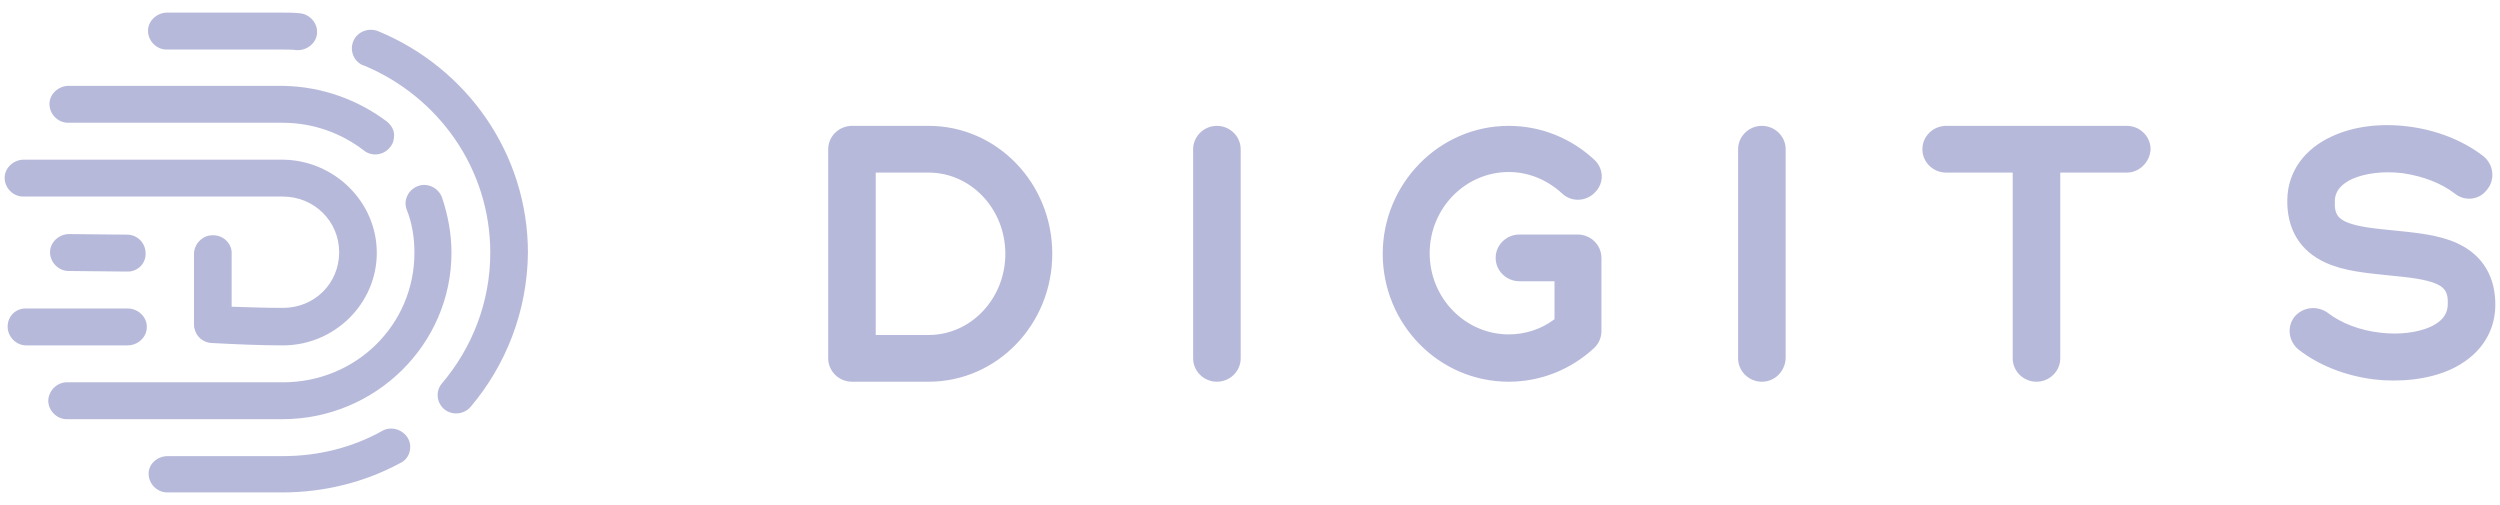
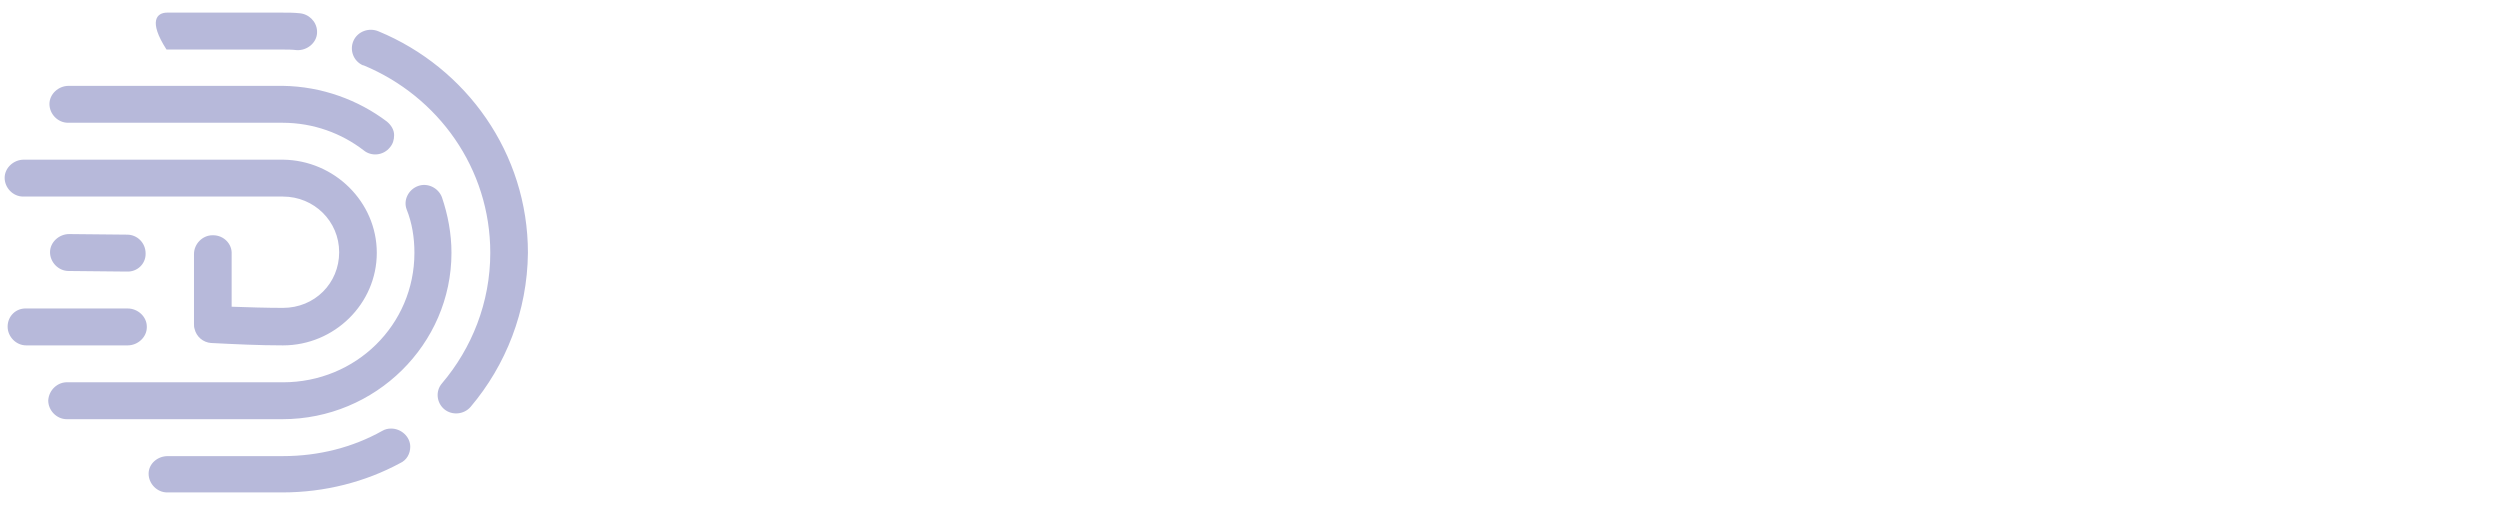
<svg xmlns="http://www.w3.org/2000/svg" width="99" height="20" viewBox="0 0 99 20" fill="none">
-   <path d="M18.635 16.113C18.375 16.415 17.901 16.461 17.594 16.206C17.287 15.95 17.239 15.487 17.499 15.185C18.682 13.793 19.415 11.983 19.415 10.012C19.415 6.671 17.357 3.817 14.4 2.588C14.377 2.588 14.377 2.588 14.377 2.588C13.998 2.426 13.833 1.985 13.998 1.614C14.164 1.242 14.613 1.08 14.992 1.242C18.469 2.681 20.906 6.068 20.906 10.012C20.882 12.332 20.03 14.466 18.635 16.113ZM11.751 1.985C11.562 1.962 11.373 1.962 11.207 1.962H6.618H6.594C6.192 1.962 5.861 1.614 5.861 1.219C5.861 0.825 6.216 0.5 6.618 0.5H11.183C11.396 0.5 11.633 0.5 11.846 0.523C12.224 0.546 12.532 0.848 12.555 1.219C12.555 1.242 12.555 1.289 12.555 1.312C12.532 1.706 12.153 2.008 11.751 1.985ZM15.323 4.815C15.489 4.954 15.607 5.14 15.607 5.349C15.607 5.534 15.56 5.697 15.441 5.836C15.181 6.161 14.708 6.207 14.4 5.952C13.525 5.279 12.413 4.861 11.183 4.861H2.715H2.691C2.289 4.861 1.958 4.513 1.958 4.119C1.958 3.725 2.313 3.4 2.715 3.4H11.207C12.745 3.423 14.188 3.957 15.323 4.815ZM14.921 10.012C14.921 12.03 13.241 13.677 11.207 13.677C10.261 13.677 9.315 13.631 8.392 13.584C8.392 13.584 8.392 13.584 8.368 13.584C8.037 13.561 7.777 13.329 7.706 13.027C7.682 12.958 7.682 12.888 7.682 12.819V10.058C7.682 9.664 8.014 9.316 8.416 9.316H8.439C8.865 9.316 9.196 9.664 9.173 10.058V12.146C9.859 12.169 10.545 12.192 11.207 12.192C12.461 12.192 13.431 11.218 13.431 9.988C13.431 8.759 12.437 7.784 11.207 7.784H0.941H0.917C0.515 7.784 0.184 7.437 0.184 7.042C0.184 6.648 0.538 6.323 0.941 6.323H11.207C13.241 6.346 14.921 7.993 14.921 10.012ZM5.009 10.754L2.715 10.731C2.313 10.731 1.981 10.383 1.981 9.988C1.981 9.594 2.336 9.269 2.738 9.269L5.033 9.292C5.435 9.292 5.766 9.617 5.766 10.035V10.058C5.766 10.452 5.435 10.777 5.009 10.754ZM1.059 12.216H5.057C5.459 12.216 5.814 12.54 5.814 12.935V12.958C5.814 13.352 5.459 13.677 5.057 13.677H1.059H1.035C0.633 13.677 0.302 13.329 0.302 12.935C0.302 12.517 0.633 12.192 1.059 12.216ZM2.691 15.139H11.207C14.093 15.139 16.411 12.865 16.411 10.012C16.411 9.408 16.317 8.828 16.104 8.295C15.962 7.924 16.175 7.506 16.553 7.367C16.932 7.228 17.357 7.437 17.499 7.808C17.736 8.504 17.878 9.246 17.878 10.012C17.878 13.631 14.874 16.6 11.183 16.6H2.667H2.644C2.242 16.6 1.91 16.252 1.91 15.858C1.934 15.44 2.289 15.115 2.691 15.139ZM6.642 18.062H11.207C12.626 18.062 13.975 17.714 15.134 17.064C15.252 16.994 15.37 16.971 15.489 16.971C15.891 16.971 16.246 17.296 16.246 17.691C16.246 17.969 16.104 18.224 15.844 18.34C14.472 19.082 12.863 19.5 11.183 19.5H6.642H6.618C6.216 19.5 5.885 19.152 5.885 18.758C5.885 18.363 6.239 18.062 6.642 18.062Z" fill="#B7B9DA" />
-   <path d="M36.775 15.116H33.738C33.221 15.116 32.797 14.7 32.797 14.191V5.91C32.797 5.401 33.221 4.984 33.738 4.984H36.775C39.481 4.984 41.67 7.251 41.67 10.05C41.67 12.849 39.481 15.116 36.775 15.116ZM36.775 6.835H34.68V13.265H36.775C38.446 13.265 39.811 11.831 39.811 10.05C39.811 8.269 38.446 6.835 36.775 6.835ZM48.189 15.116C47.672 15.116 47.248 14.7 47.248 14.191V5.91C47.248 5.401 47.672 4.984 48.189 4.984C48.707 4.984 49.131 5.401 49.131 5.91V14.191C49.131 14.7 48.707 15.116 48.189 15.116ZM60.169 11.137C59.651 11.137 59.228 10.721 59.228 10.212C59.228 9.703 59.651 9.287 60.169 9.287H62.476C62.994 9.287 63.417 9.703 63.417 10.212V13.104C63.417 13.358 63.323 13.589 63.135 13.774C62.217 14.63 61.017 15.116 59.746 15.116C56.968 15.116 54.756 12.826 54.756 10.05C54.756 7.298 56.968 4.984 59.746 4.984C61.017 4.984 62.217 5.47 63.135 6.326C63.511 6.673 63.535 7.251 63.158 7.621C62.805 7.991 62.217 8.015 61.84 7.644C61.252 7.112 60.522 6.812 59.746 6.812C58.028 6.812 56.615 8.246 56.615 10.027C56.615 11.808 58.028 13.242 59.746 13.242C60.405 13.242 61.04 13.034 61.558 12.641V11.137H60.169ZM69.771 15.116C69.253 15.116 68.829 14.7 68.829 14.191V5.91C68.829 5.401 69.253 4.984 69.771 4.984C70.289 4.984 70.712 5.401 70.712 5.91V14.191C70.689 14.7 70.289 15.116 69.771 15.116ZM84.222 6.835H81.586V14.191C81.586 14.7 81.162 15.116 80.645 15.116C80.127 15.116 79.703 14.7 79.703 14.191V6.835H77.067C76.549 6.835 76.126 6.419 76.126 5.91C76.126 5.401 76.549 4.984 77.067 4.984H84.222C84.74 4.984 85.163 5.401 85.163 5.91C85.14 6.419 84.716 6.835 84.222 6.835ZM97.214 7.668C96.673 7.251 95.943 6.974 95.143 6.858C94.39 6.766 93.66 6.858 93.142 7.089C92.46 7.413 92.46 7.83 92.46 7.991C92.436 8.477 92.601 8.639 92.883 8.778C93.331 8.986 94.084 9.056 94.79 9.125C95.661 9.217 96.555 9.287 97.308 9.634C98.32 10.097 98.838 10.976 98.814 12.132C98.791 13.265 98.108 14.145 97.049 14.63C96.131 15.047 94.978 15.139 94.013 15.024C92.883 14.885 91.824 14.468 91.024 13.844C90.624 13.52 90.553 12.942 90.859 12.548C91.189 12.155 91.754 12.086 92.177 12.386C92.719 12.803 93.448 13.08 94.249 13.173C95.002 13.265 95.731 13.173 96.249 12.942C96.531 12.803 96.931 12.572 96.931 12.04C96.955 11.554 96.79 11.392 96.508 11.253C96.061 11.045 95.308 10.976 94.602 10.906C93.731 10.813 92.836 10.744 92.083 10.397C91.071 9.935 90.553 9.056 90.577 7.899C90.6 6.766 91.283 5.886 92.342 5.401C93.189 5.007 94.248 4.869 95.355 5.007C96.484 5.146 97.543 5.563 98.344 6.187C98.744 6.511 98.814 7.089 98.508 7.483C98.203 7.922 97.614 7.991 97.214 7.668Z" fill="#B7B9DA" />
+   <path d="M18.635 16.113C18.375 16.415 17.901 16.461 17.594 16.206C17.287 15.95 17.239 15.487 17.499 15.185C18.682 13.793 19.415 11.983 19.415 10.012C19.415 6.671 17.357 3.817 14.4 2.588C14.377 2.588 14.377 2.588 14.377 2.588C13.998 2.426 13.833 1.985 13.998 1.614C14.164 1.242 14.613 1.08 14.992 1.242C18.469 2.681 20.906 6.068 20.906 10.012C20.882 12.332 20.03 14.466 18.635 16.113ZM11.751 1.985C11.562 1.962 11.373 1.962 11.207 1.962H6.618H6.594C5.861 0.825 6.216 0.5 6.618 0.5H11.183C11.396 0.5 11.633 0.5 11.846 0.523C12.224 0.546 12.532 0.848 12.555 1.219C12.555 1.242 12.555 1.289 12.555 1.312C12.532 1.706 12.153 2.008 11.751 1.985ZM15.323 4.815C15.489 4.954 15.607 5.14 15.607 5.349C15.607 5.534 15.56 5.697 15.441 5.836C15.181 6.161 14.708 6.207 14.4 5.952C13.525 5.279 12.413 4.861 11.183 4.861H2.715H2.691C2.289 4.861 1.958 4.513 1.958 4.119C1.958 3.725 2.313 3.4 2.715 3.4H11.207C12.745 3.423 14.188 3.957 15.323 4.815ZM14.921 10.012C14.921 12.03 13.241 13.677 11.207 13.677C10.261 13.677 9.315 13.631 8.392 13.584C8.392 13.584 8.392 13.584 8.368 13.584C8.037 13.561 7.777 13.329 7.706 13.027C7.682 12.958 7.682 12.888 7.682 12.819V10.058C7.682 9.664 8.014 9.316 8.416 9.316H8.439C8.865 9.316 9.196 9.664 9.173 10.058V12.146C9.859 12.169 10.545 12.192 11.207 12.192C12.461 12.192 13.431 11.218 13.431 9.988C13.431 8.759 12.437 7.784 11.207 7.784H0.941H0.917C0.515 7.784 0.184 7.437 0.184 7.042C0.184 6.648 0.538 6.323 0.941 6.323H11.207C13.241 6.346 14.921 7.993 14.921 10.012ZM5.009 10.754L2.715 10.731C2.313 10.731 1.981 10.383 1.981 9.988C1.981 9.594 2.336 9.269 2.738 9.269L5.033 9.292C5.435 9.292 5.766 9.617 5.766 10.035V10.058C5.766 10.452 5.435 10.777 5.009 10.754ZM1.059 12.216H5.057C5.459 12.216 5.814 12.54 5.814 12.935V12.958C5.814 13.352 5.459 13.677 5.057 13.677H1.059H1.035C0.633 13.677 0.302 13.329 0.302 12.935C0.302 12.517 0.633 12.192 1.059 12.216ZM2.691 15.139H11.207C14.093 15.139 16.411 12.865 16.411 10.012C16.411 9.408 16.317 8.828 16.104 8.295C15.962 7.924 16.175 7.506 16.553 7.367C16.932 7.228 17.357 7.437 17.499 7.808C17.736 8.504 17.878 9.246 17.878 10.012C17.878 13.631 14.874 16.6 11.183 16.6H2.667H2.644C2.242 16.6 1.91 16.252 1.91 15.858C1.934 15.44 2.289 15.115 2.691 15.139ZM6.642 18.062H11.207C12.626 18.062 13.975 17.714 15.134 17.064C15.252 16.994 15.37 16.971 15.489 16.971C15.891 16.971 16.246 17.296 16.246 17.691C16.246 17.969 16.104 18.224 15.844 18.34C14.472 19.082 12.863 19.5 11.183 19.5H6.642H6.618C6.216 19.5 5.885 19.152 5.885 18.758C5.885 18.363 6.239 18.062 6.642 18.062Z" fill="#B7B9DA" />
</svg>